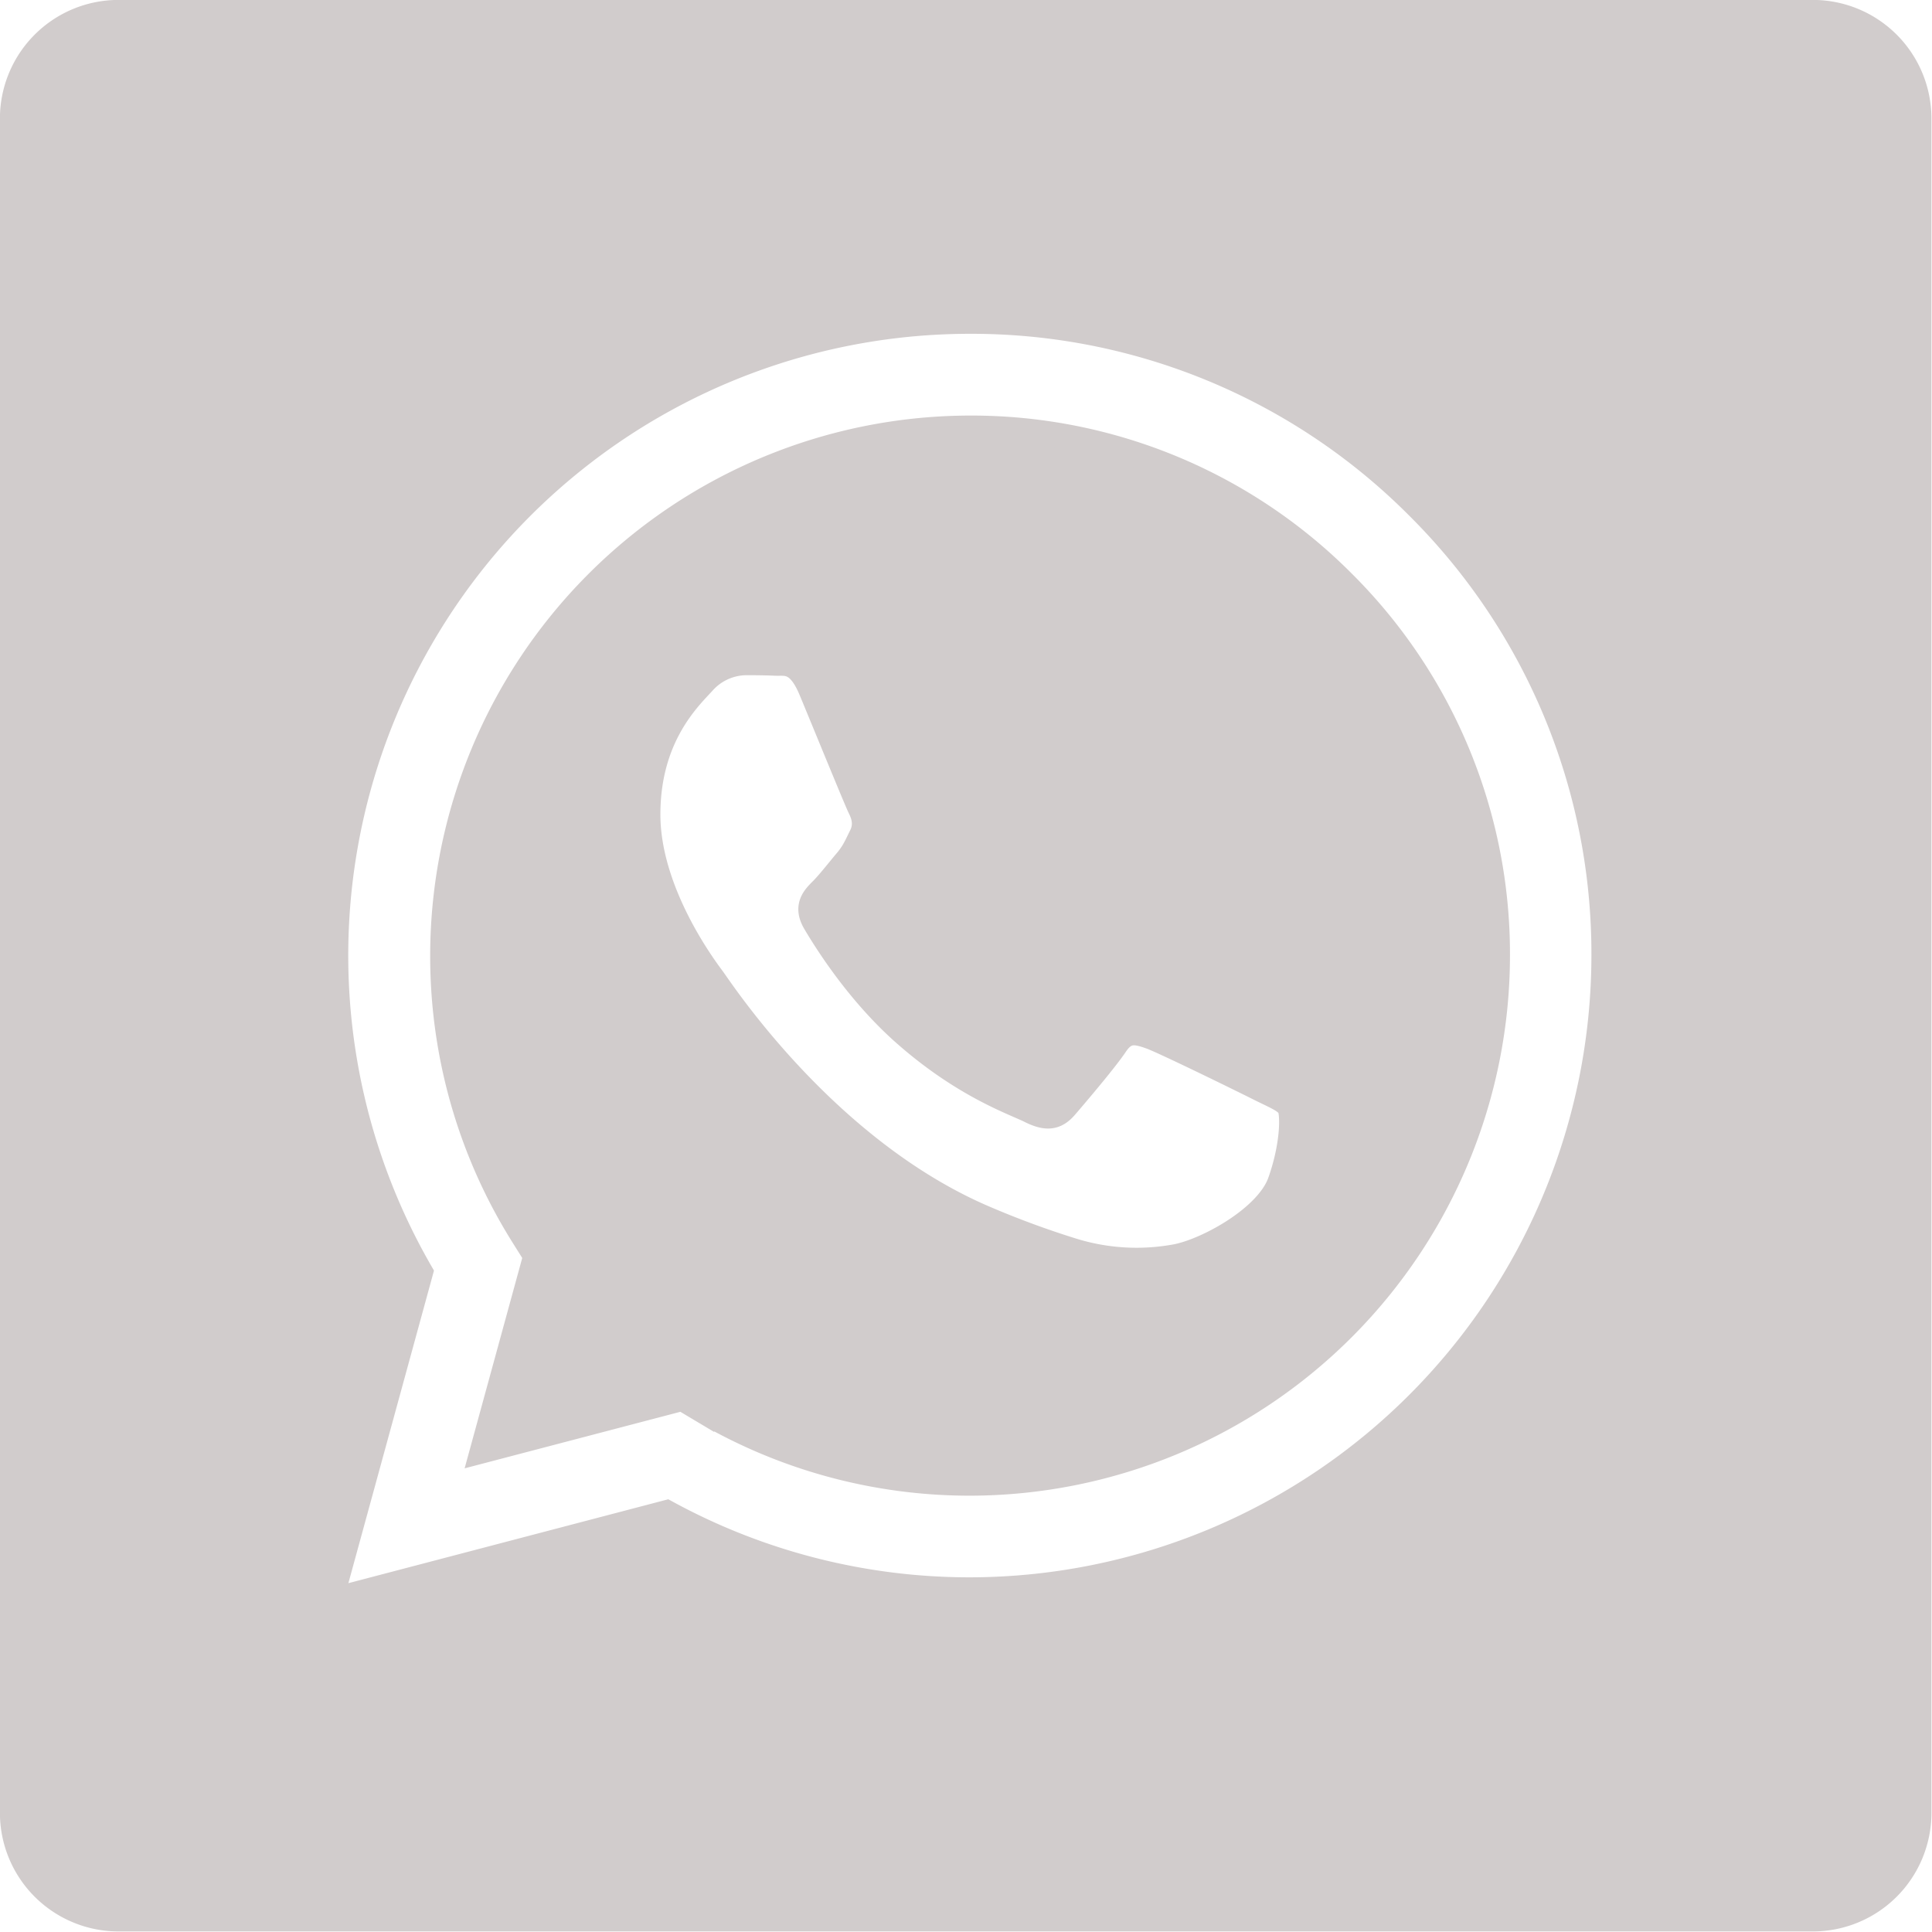
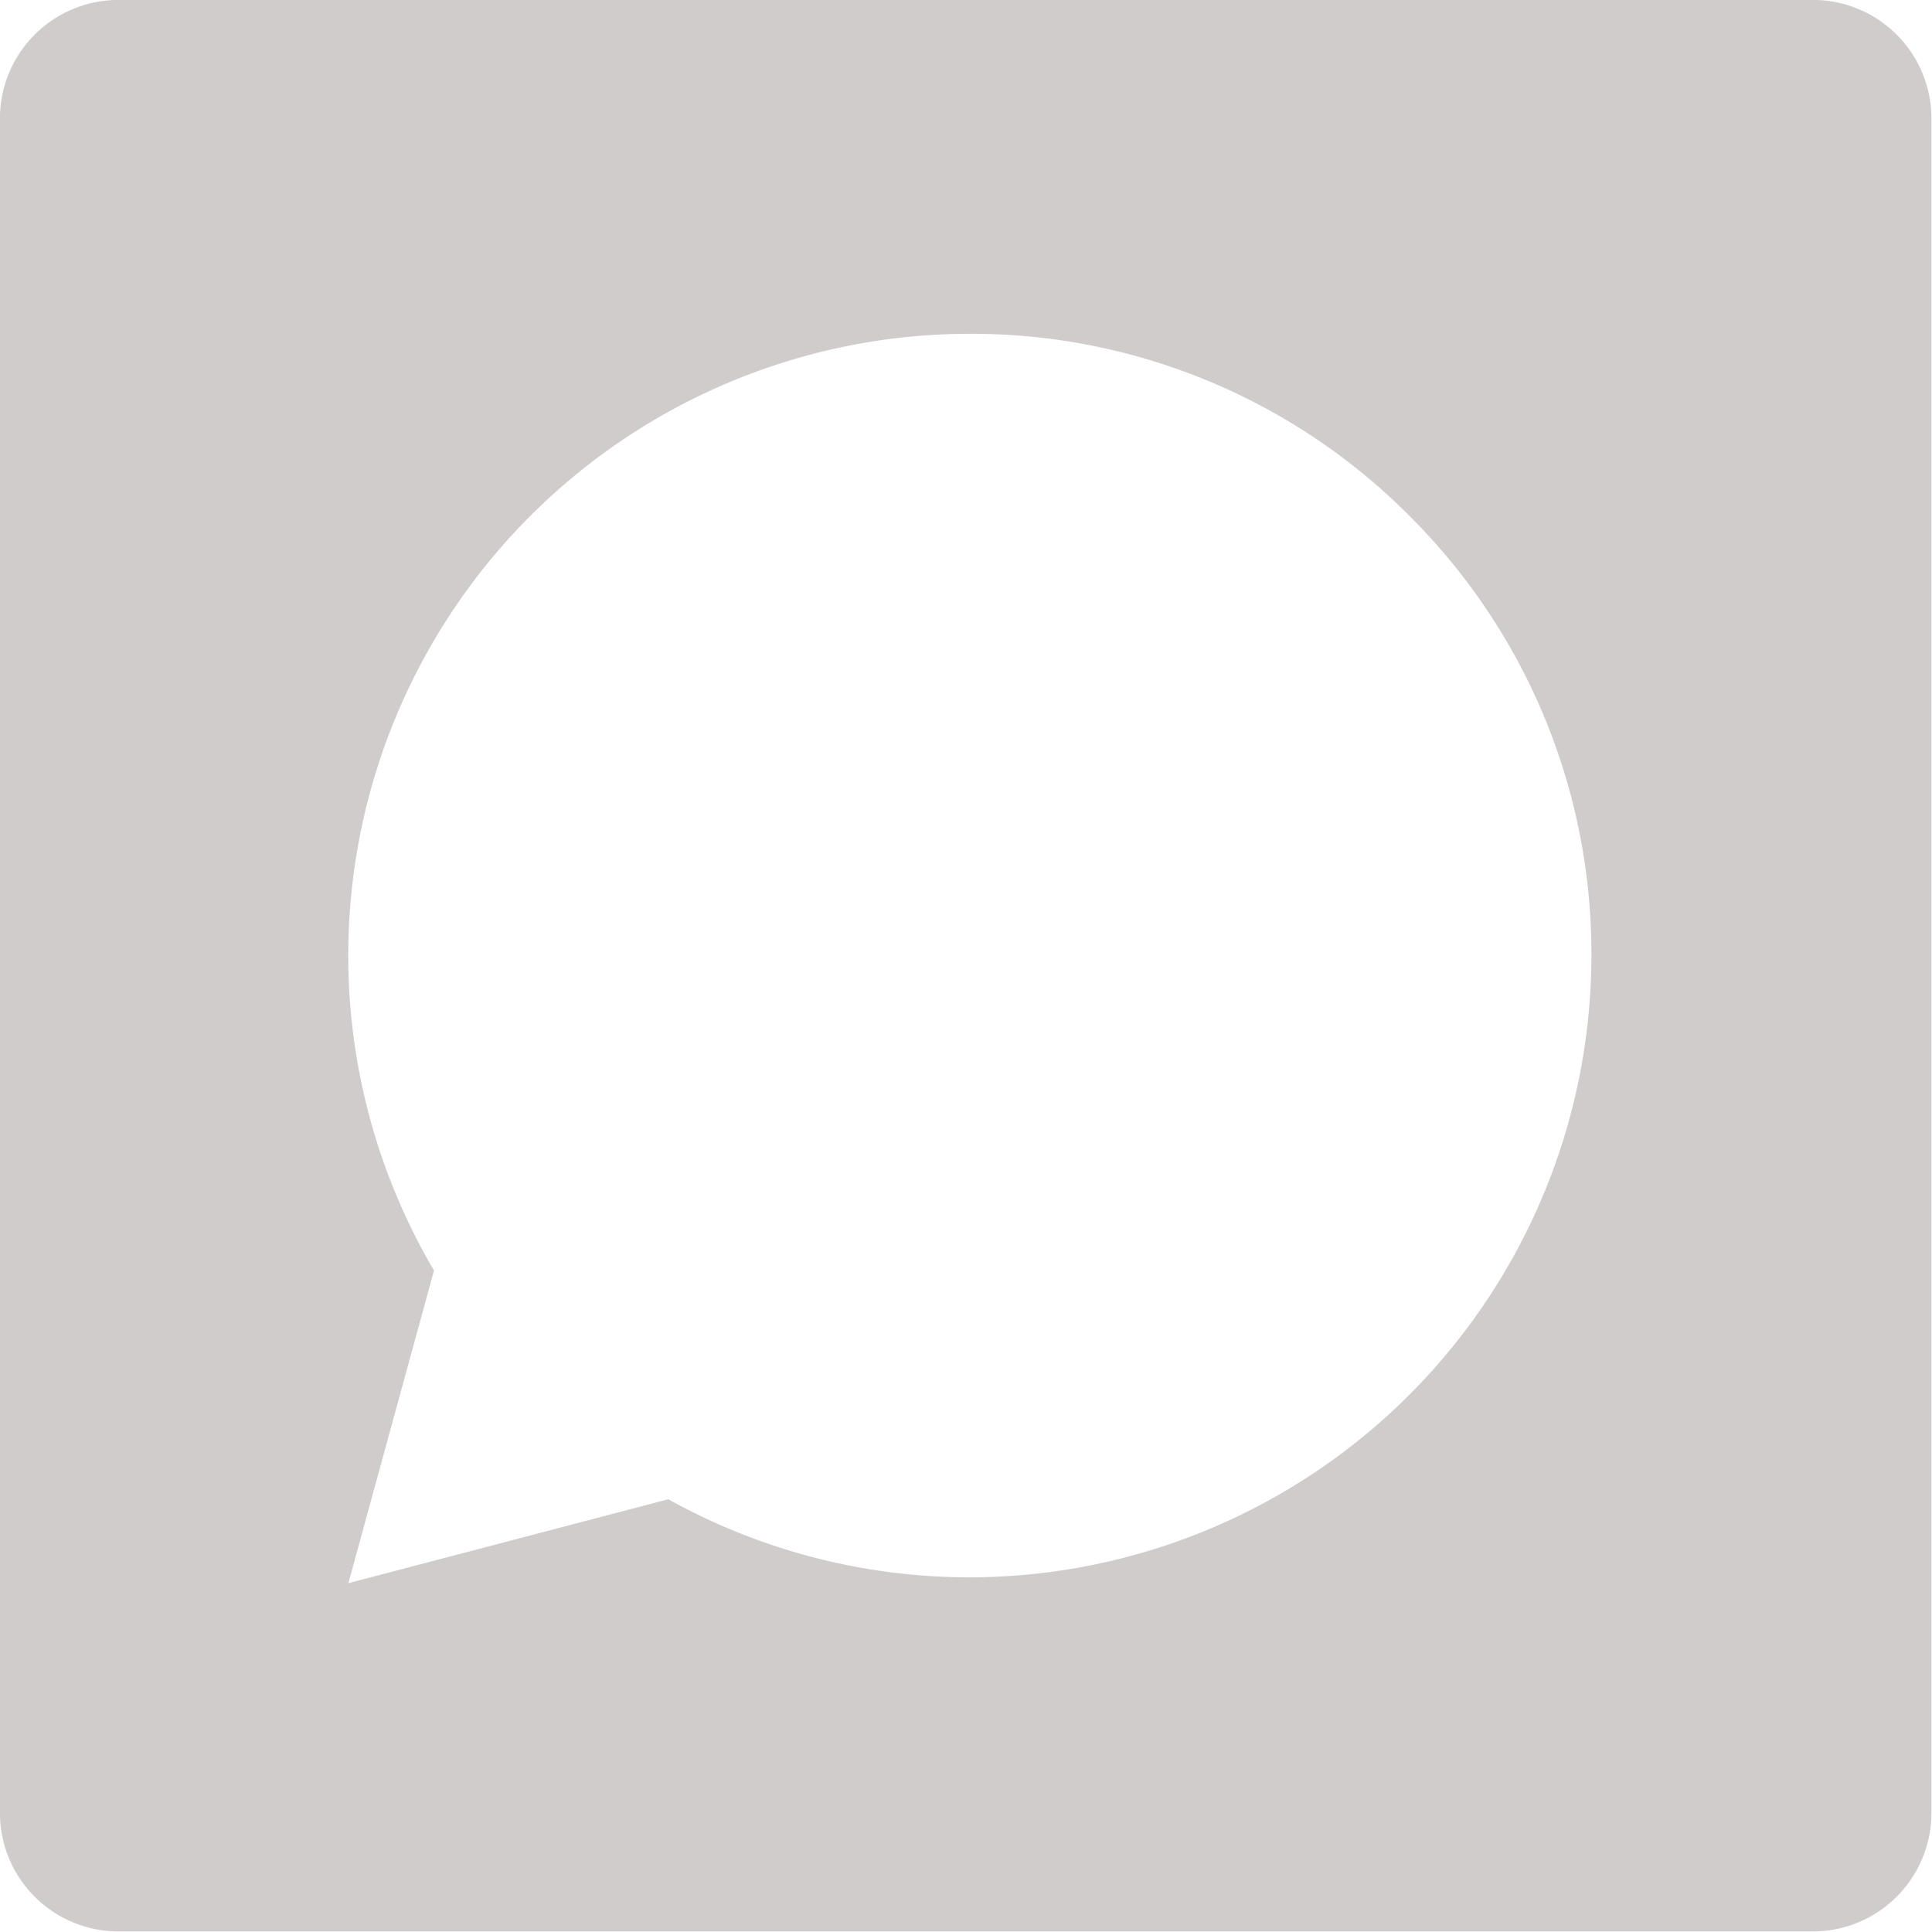
<svg xmlns="http://www.w3.org/2000/svg" fill="#d1cccc" width="48.64" height="48.64" viewBox="0 0 24.32 24.32" version="1.1" stroke="#d1cccc" stroke-width="0.32" id="svg1" xml:space="preserve">
  <defs id="defs1" />
  <g id="SVGRepo_iconCarrier" transform="translate(-4.377,-3.214)">
    <title id="title1">facebook</title>
    <g style="fill:#d1cccc;stroke:#d1cccc;stroke-width:0.24" id="g22" transform="matrix(1.333,0,0,1.333,0.537,-0.626)">
      <g id="SVGRepo_bgCarrier-0" stroke-width="0" />
      <g id="SVGRepo_tracerCarrier-9" stroke-linecap="round" stroke-linejoin="round" />
      <g id="SVGRepo_iconCarrier-3">
-         <path d="m 12.043,6.925 a 4.985,4.985 0 0 0 -4.98,4.979 c -10e-4,0.94 0.263,1.856 0.761,2.649 l 0.118,0.188 -0.503,1.837 1.885,-0.494 0.181,0.108 a 4.97,4.97 0 0 0 2.535,0.693 h 0.001 A 4.986,4.986 0 0 0 17.02,11.907 4.946,4.946 0 0 0 15.564,8.385 4.946,4.946 0 0 0 12.043,6.925 Z m 2.928,7.118 c -0.125,0.35 -0.723,0.668 -1.01,0.711 A 2.044,2.044 0 0 1 13.018,14.695 8.51,8.51 0 0 1 12.165,14.38 C 10.663,13.732 9.683,12.221 9.607,12.12 9.533,12.02 8.997,11.308 8.997,10.572 8.997,9.835 9.383,9.473 9.52,9.323 a 0.552,0.552 0 0 1 0.4,-0.186 c 0.1,0 0.199,10e-4 0.287,0.005 0.092,0.004 0.215,-0.035 0.336,0.257 0.125,0.3 0.425,1.036 0.462,1.111 0.037,0.074 0.062,0.162 0.013,0.262 -0.05,0.101 -0.074,0.162 -0.15,0.25 -0.074,0.088 -0.157,0.195 -0.224,0.263 -0.075,0.074 -0.153,0.155 -0.066,0.305 0.088,0.149 0.388,0.64 0.832,1.037 0.572,0.51 1.055,0.667 1.204,0.743 0.15,0.074 0.237,0.063 0.325,-0.038 0.087,-0.101 0.374,-0.437 0.474,-0.586 0.1,-0.15 0.199,-0.125 0.337,-0.076 0.137,0.051 0.873,0.412 1.022,0.487 0.148,0.074 0.249,0.112 0.287,0.175 0.036,0.062 0.036,0.361 -0.088,0.711 z" id="path1-6" />
        <path d="M 20,3 H 4 A 1,1 0 0 0 3,4 v 16 a 1,1 0 0 0 1,1 h 16 a 1,1 0 0 0 1,-1 V 4 A 1,1 0 0 0 20,3 Z M 12.04,17.896 H 12.038 A 5.98,5.98 0 0 1 9.176,17.167 L 6,18 6.85,14.896 a 5.991,5.991 0 0 1 5.19,-8.983 5.95,5.95 0 0 1 4.238,1.757 5.95,5.95 0 0 1 1.751,4.237 5.998,5.998 0 0 1 -5.989,5.989 z" id="path2-0" />
      </g>
    </g>
  </g>
</svg>